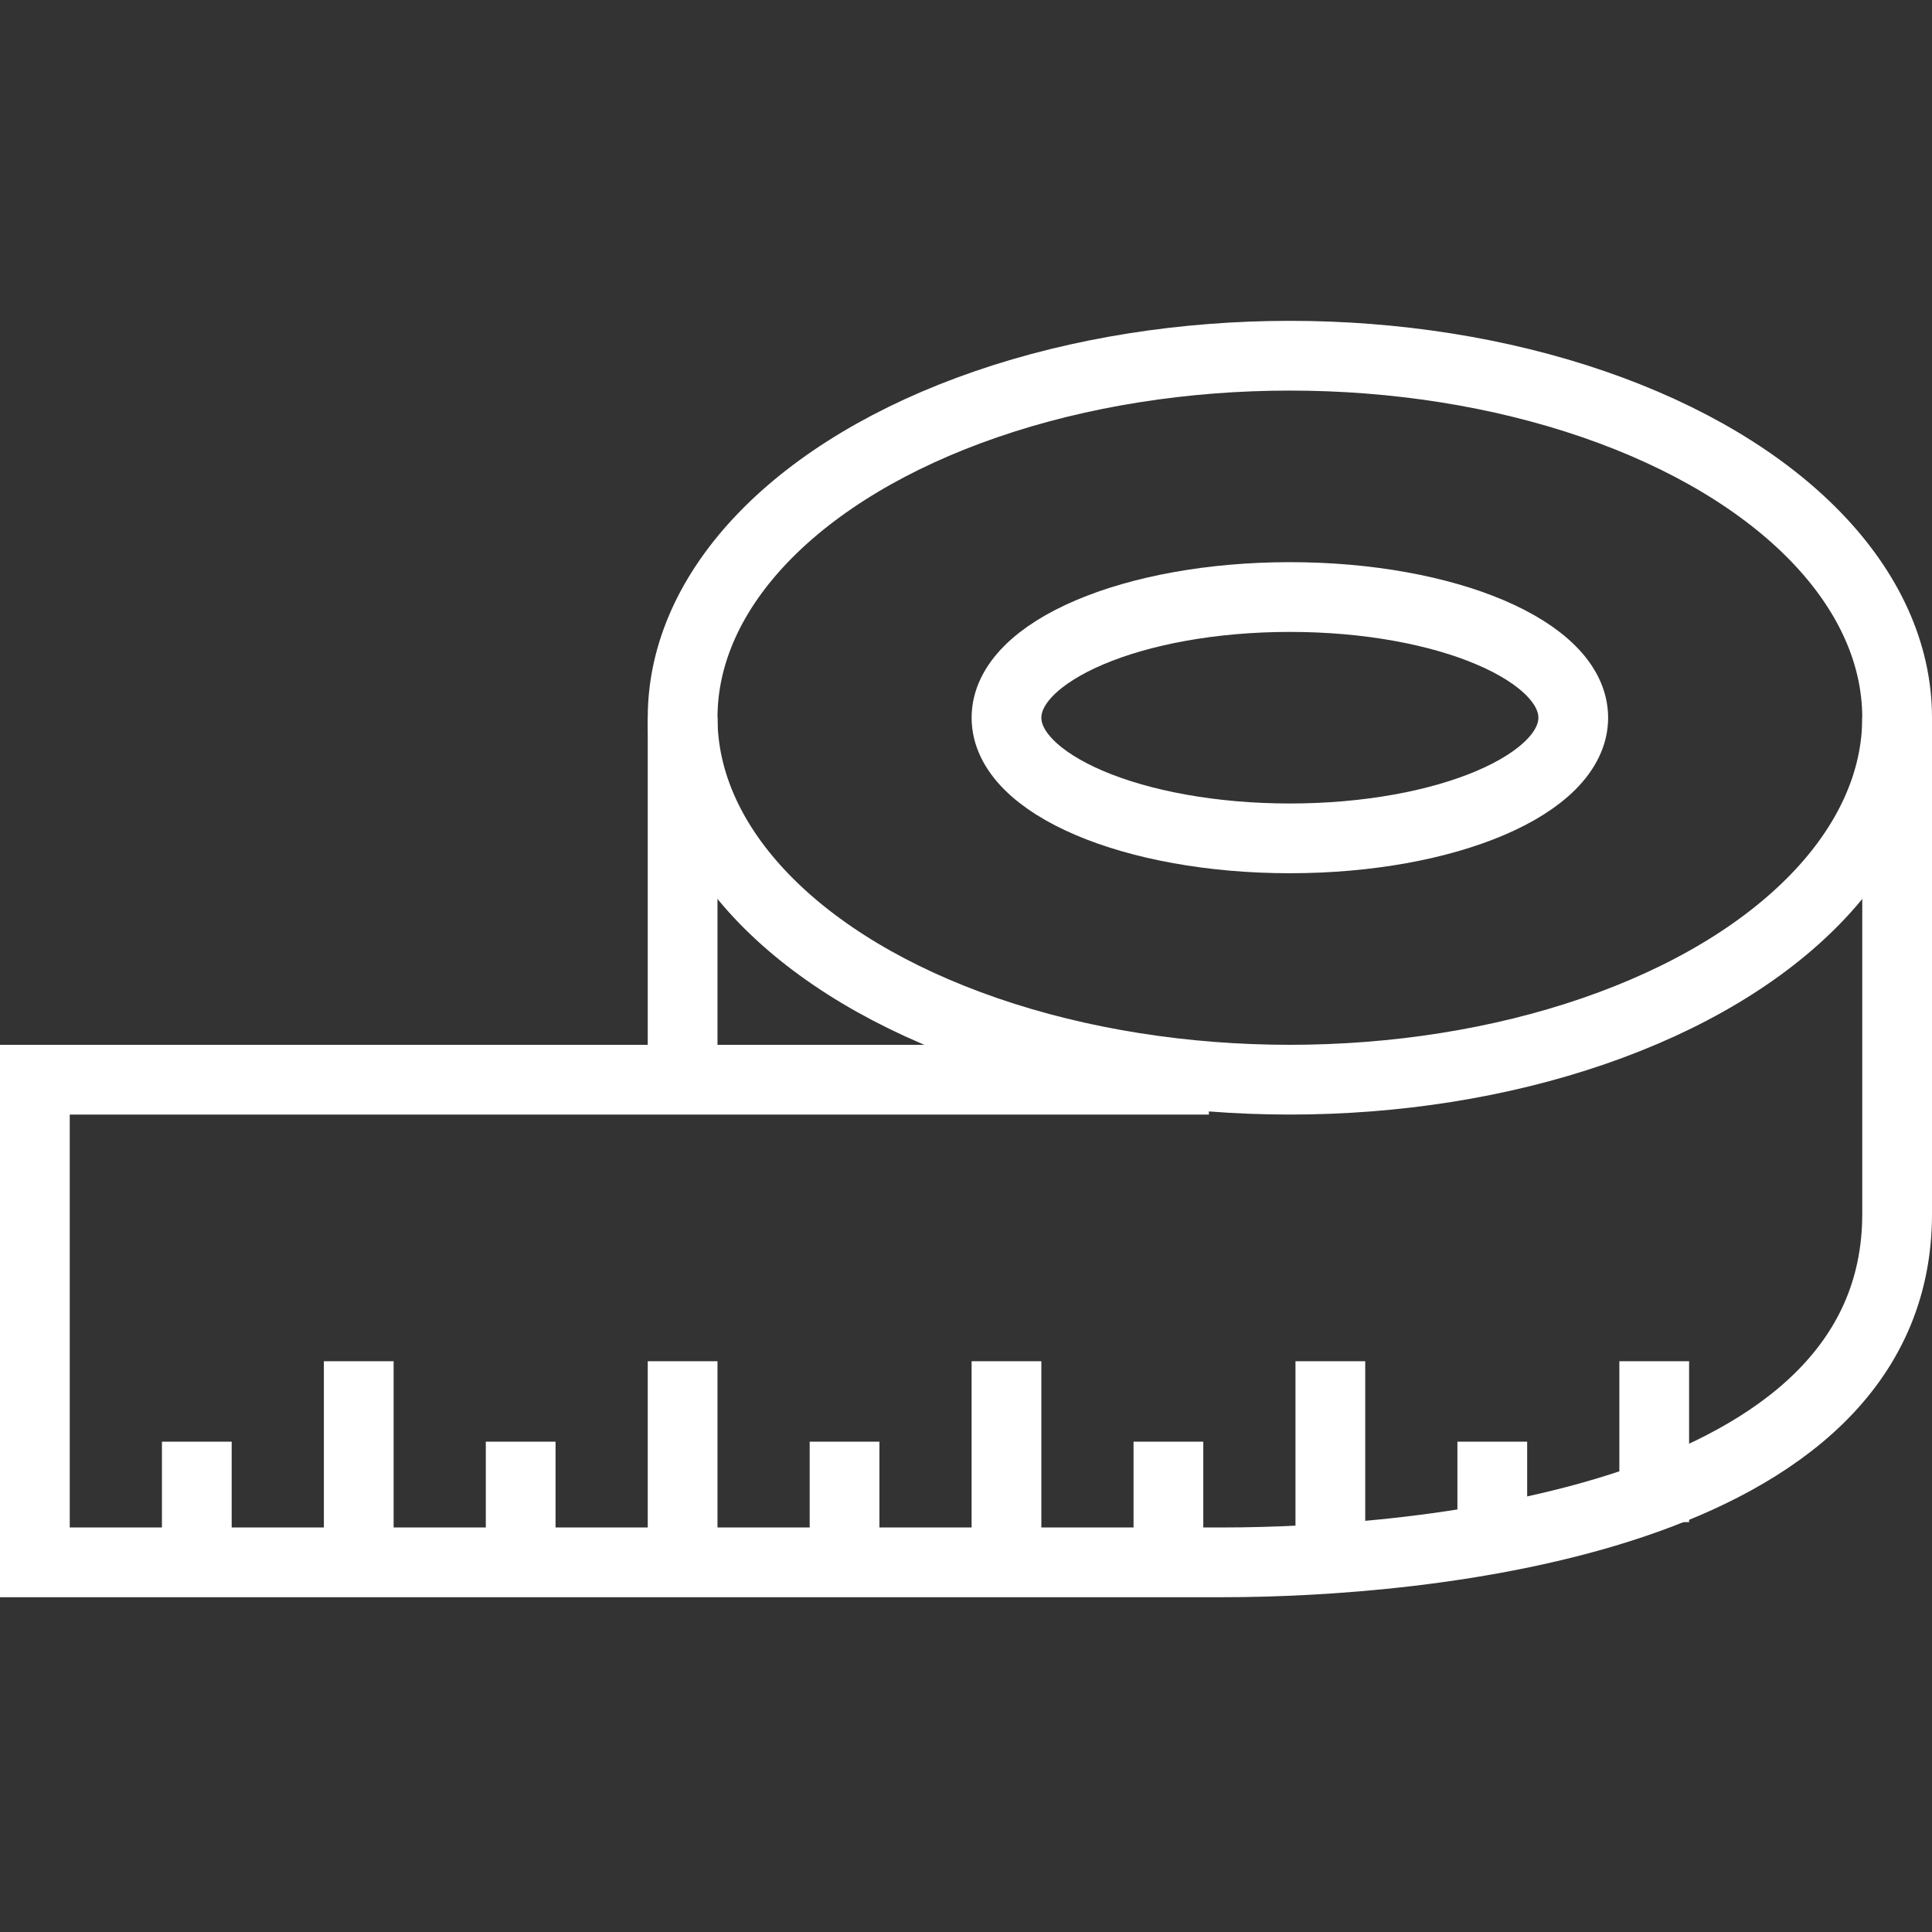
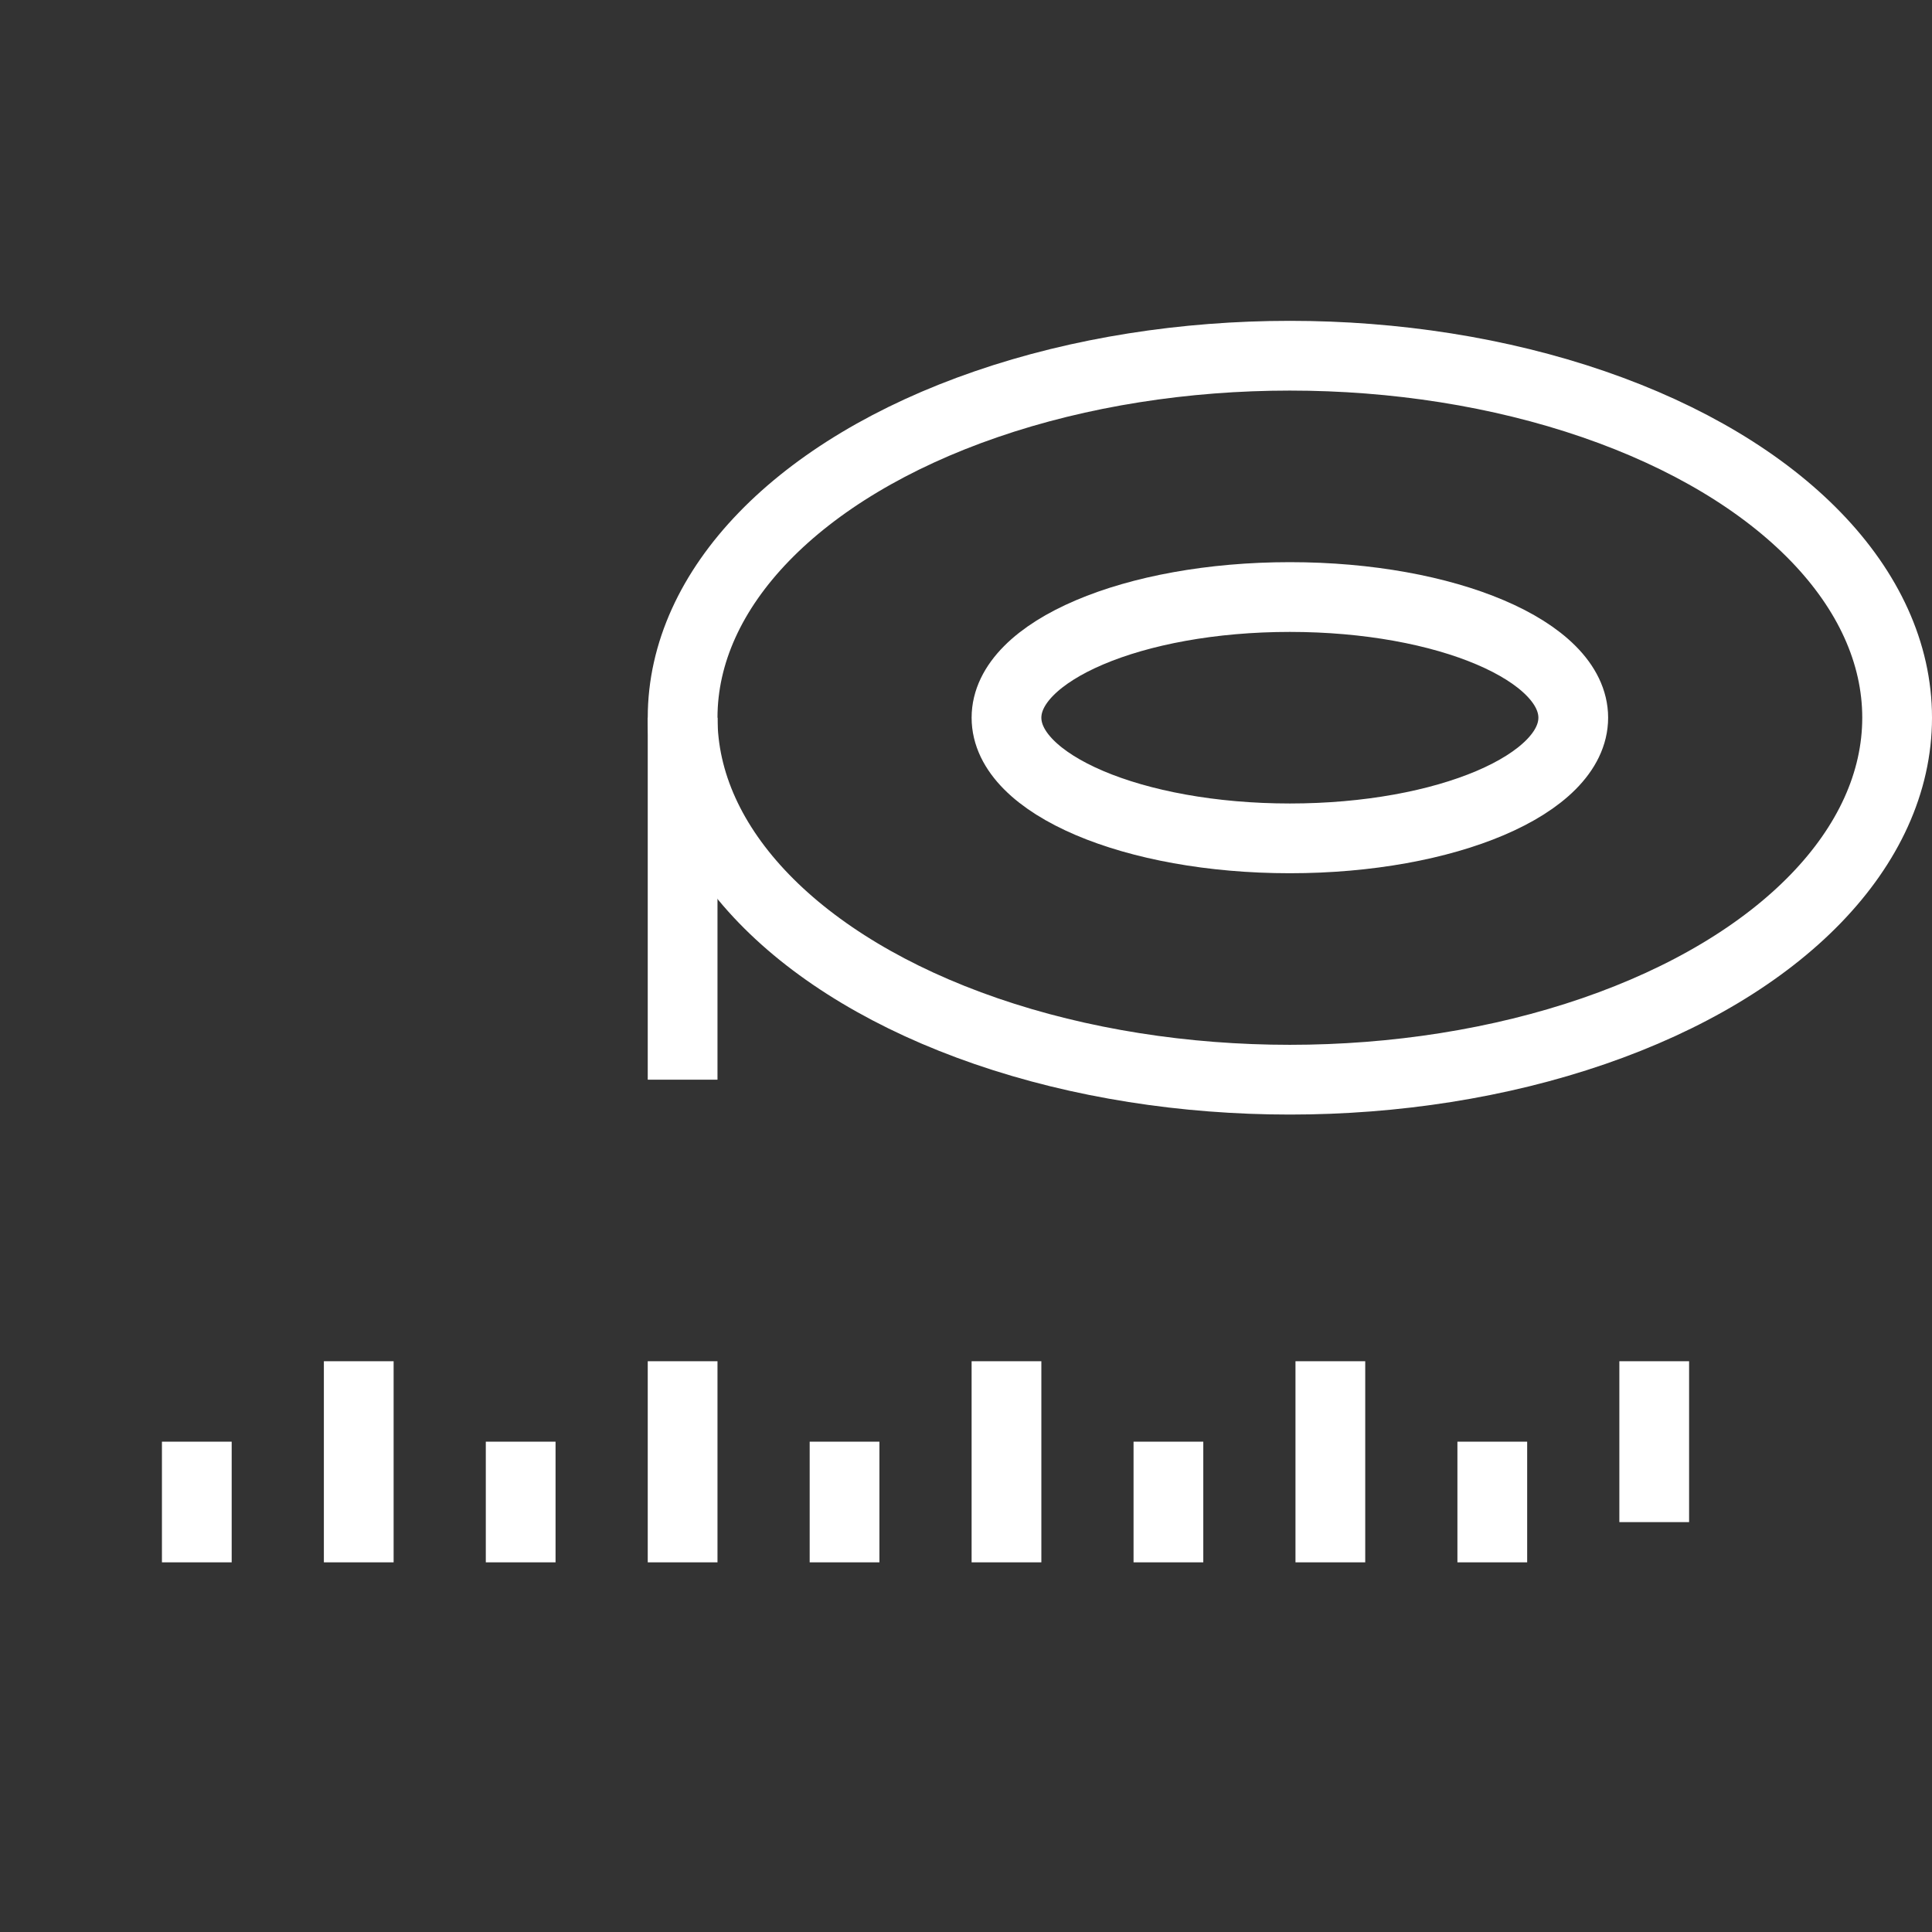
<svg xmlns="http://www.w3.org/2000/svg" width="277px" height="277px" viewBox="0 0 277 277">
  <rect x="0" y="0" width="277" height="277" fill="#333333" stroke="none" />
  <title>meten</title>
  <desc>Created with Sketch.</desc>
  <g id="meten" stroke="none" stroke-width="1" fill="none" fill-rule="evenodd">
    <g id="noun_measure_987115" transform="translate(5, 51)" stroke="#FFFFFF" stroke-width="10">
      <g id="Group">
        <ellipse id="Oval" cx="179.935" cy="51.9" rx="87.065" ry="51.9" />
        <ellipse id="Oval" cx="179.935" cy="51.9" rx="40.63" ry="17.3" />
-         <path d="M168.326,103.8 L0,103.8 L0,173 L170.29,173 C198.056,173 267,167.233 267,123.051 L267,103.8 L267,51.9" id="Path" />
        <path d="M92.87,51.9 L92.87,103.8" id="Path" />
        <path d="M23.217,155.7 L23.217,173" id="Path" />
        <path d="M46.435,144.167 L46.435,173" id="Path" />
        <path d="M69.652,155.7 L69.652,173" id="Path" />
        <path d="M92.87,144.167 L92.87,173" id="Path" />
        <path d="M116.087,155.7 L116.087,173" id="Path" />
        <path d="M139.304,144.167 L139.304,173" id="Path" />
        <path d="M162.522,155.7 L162.522,173" id="Path" />
        <path d="M185.739,144.167 L185.739,173" id="Path" />
        <path d="M208.957,155.7 L208.957,173" id="Path" />
        <path d="M232.174,144.167 L232.174,167.233" id="Path" />
      </g>
    </g>
  </g>
</svg>